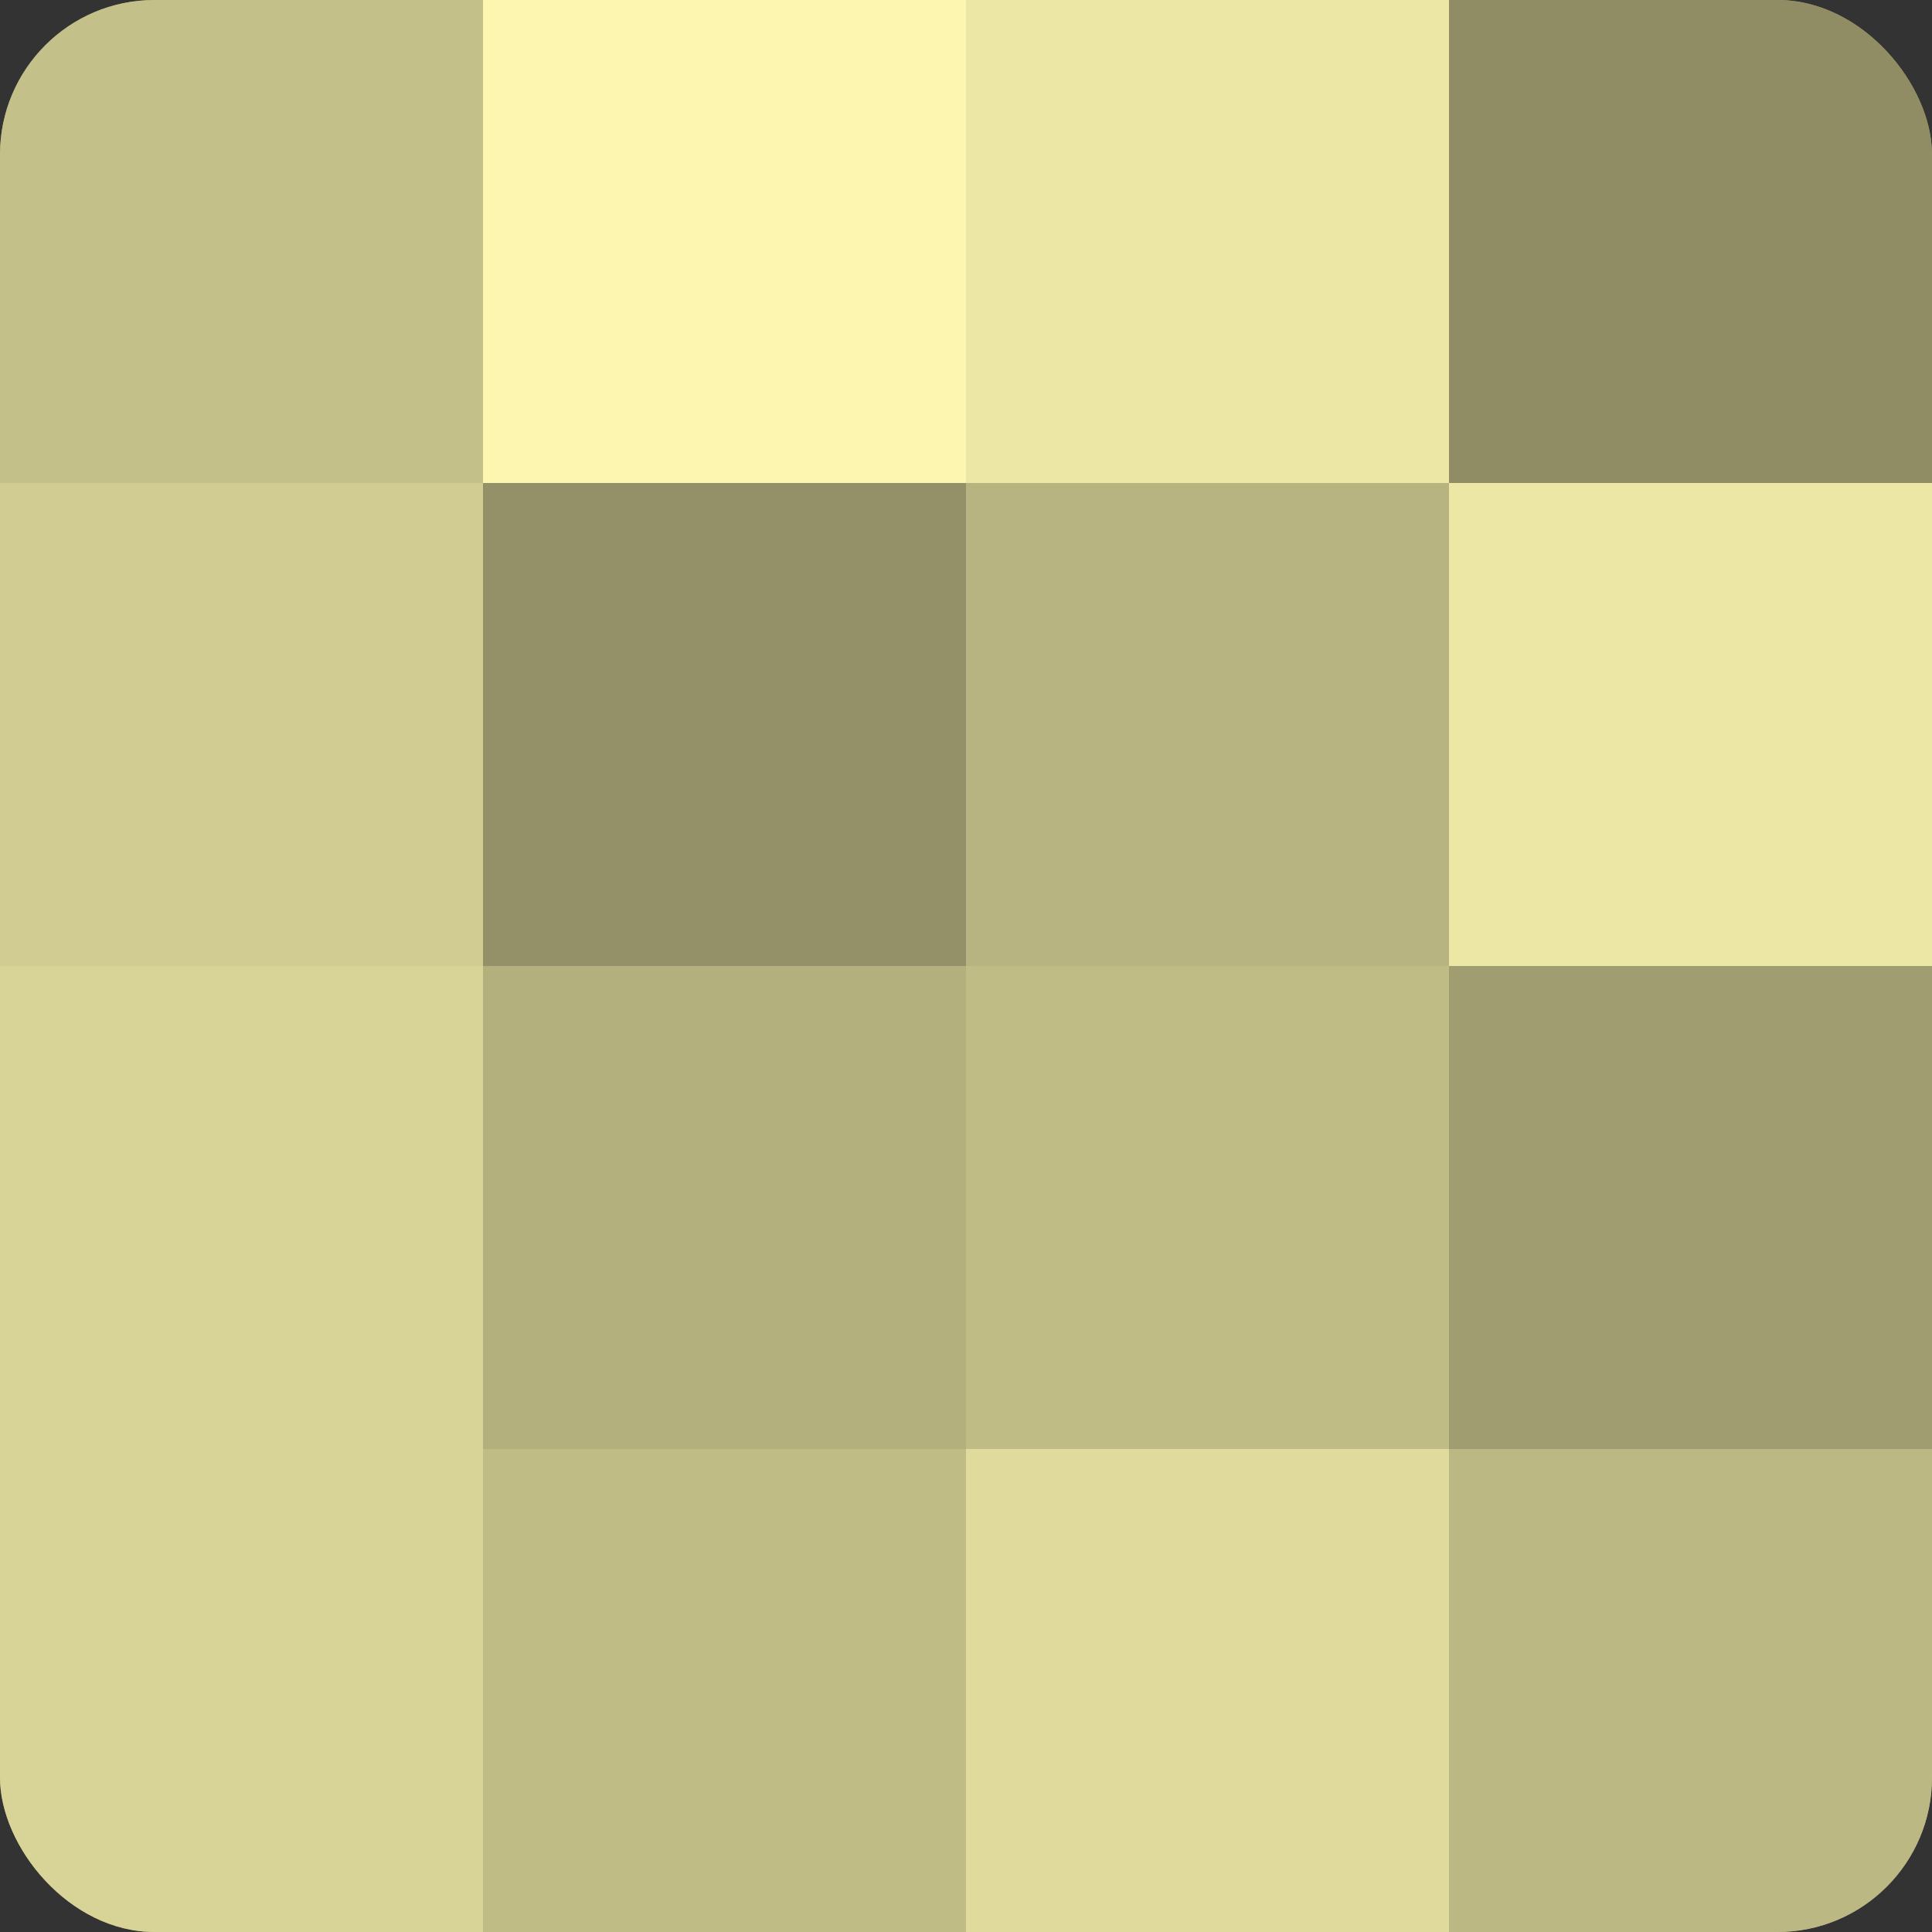
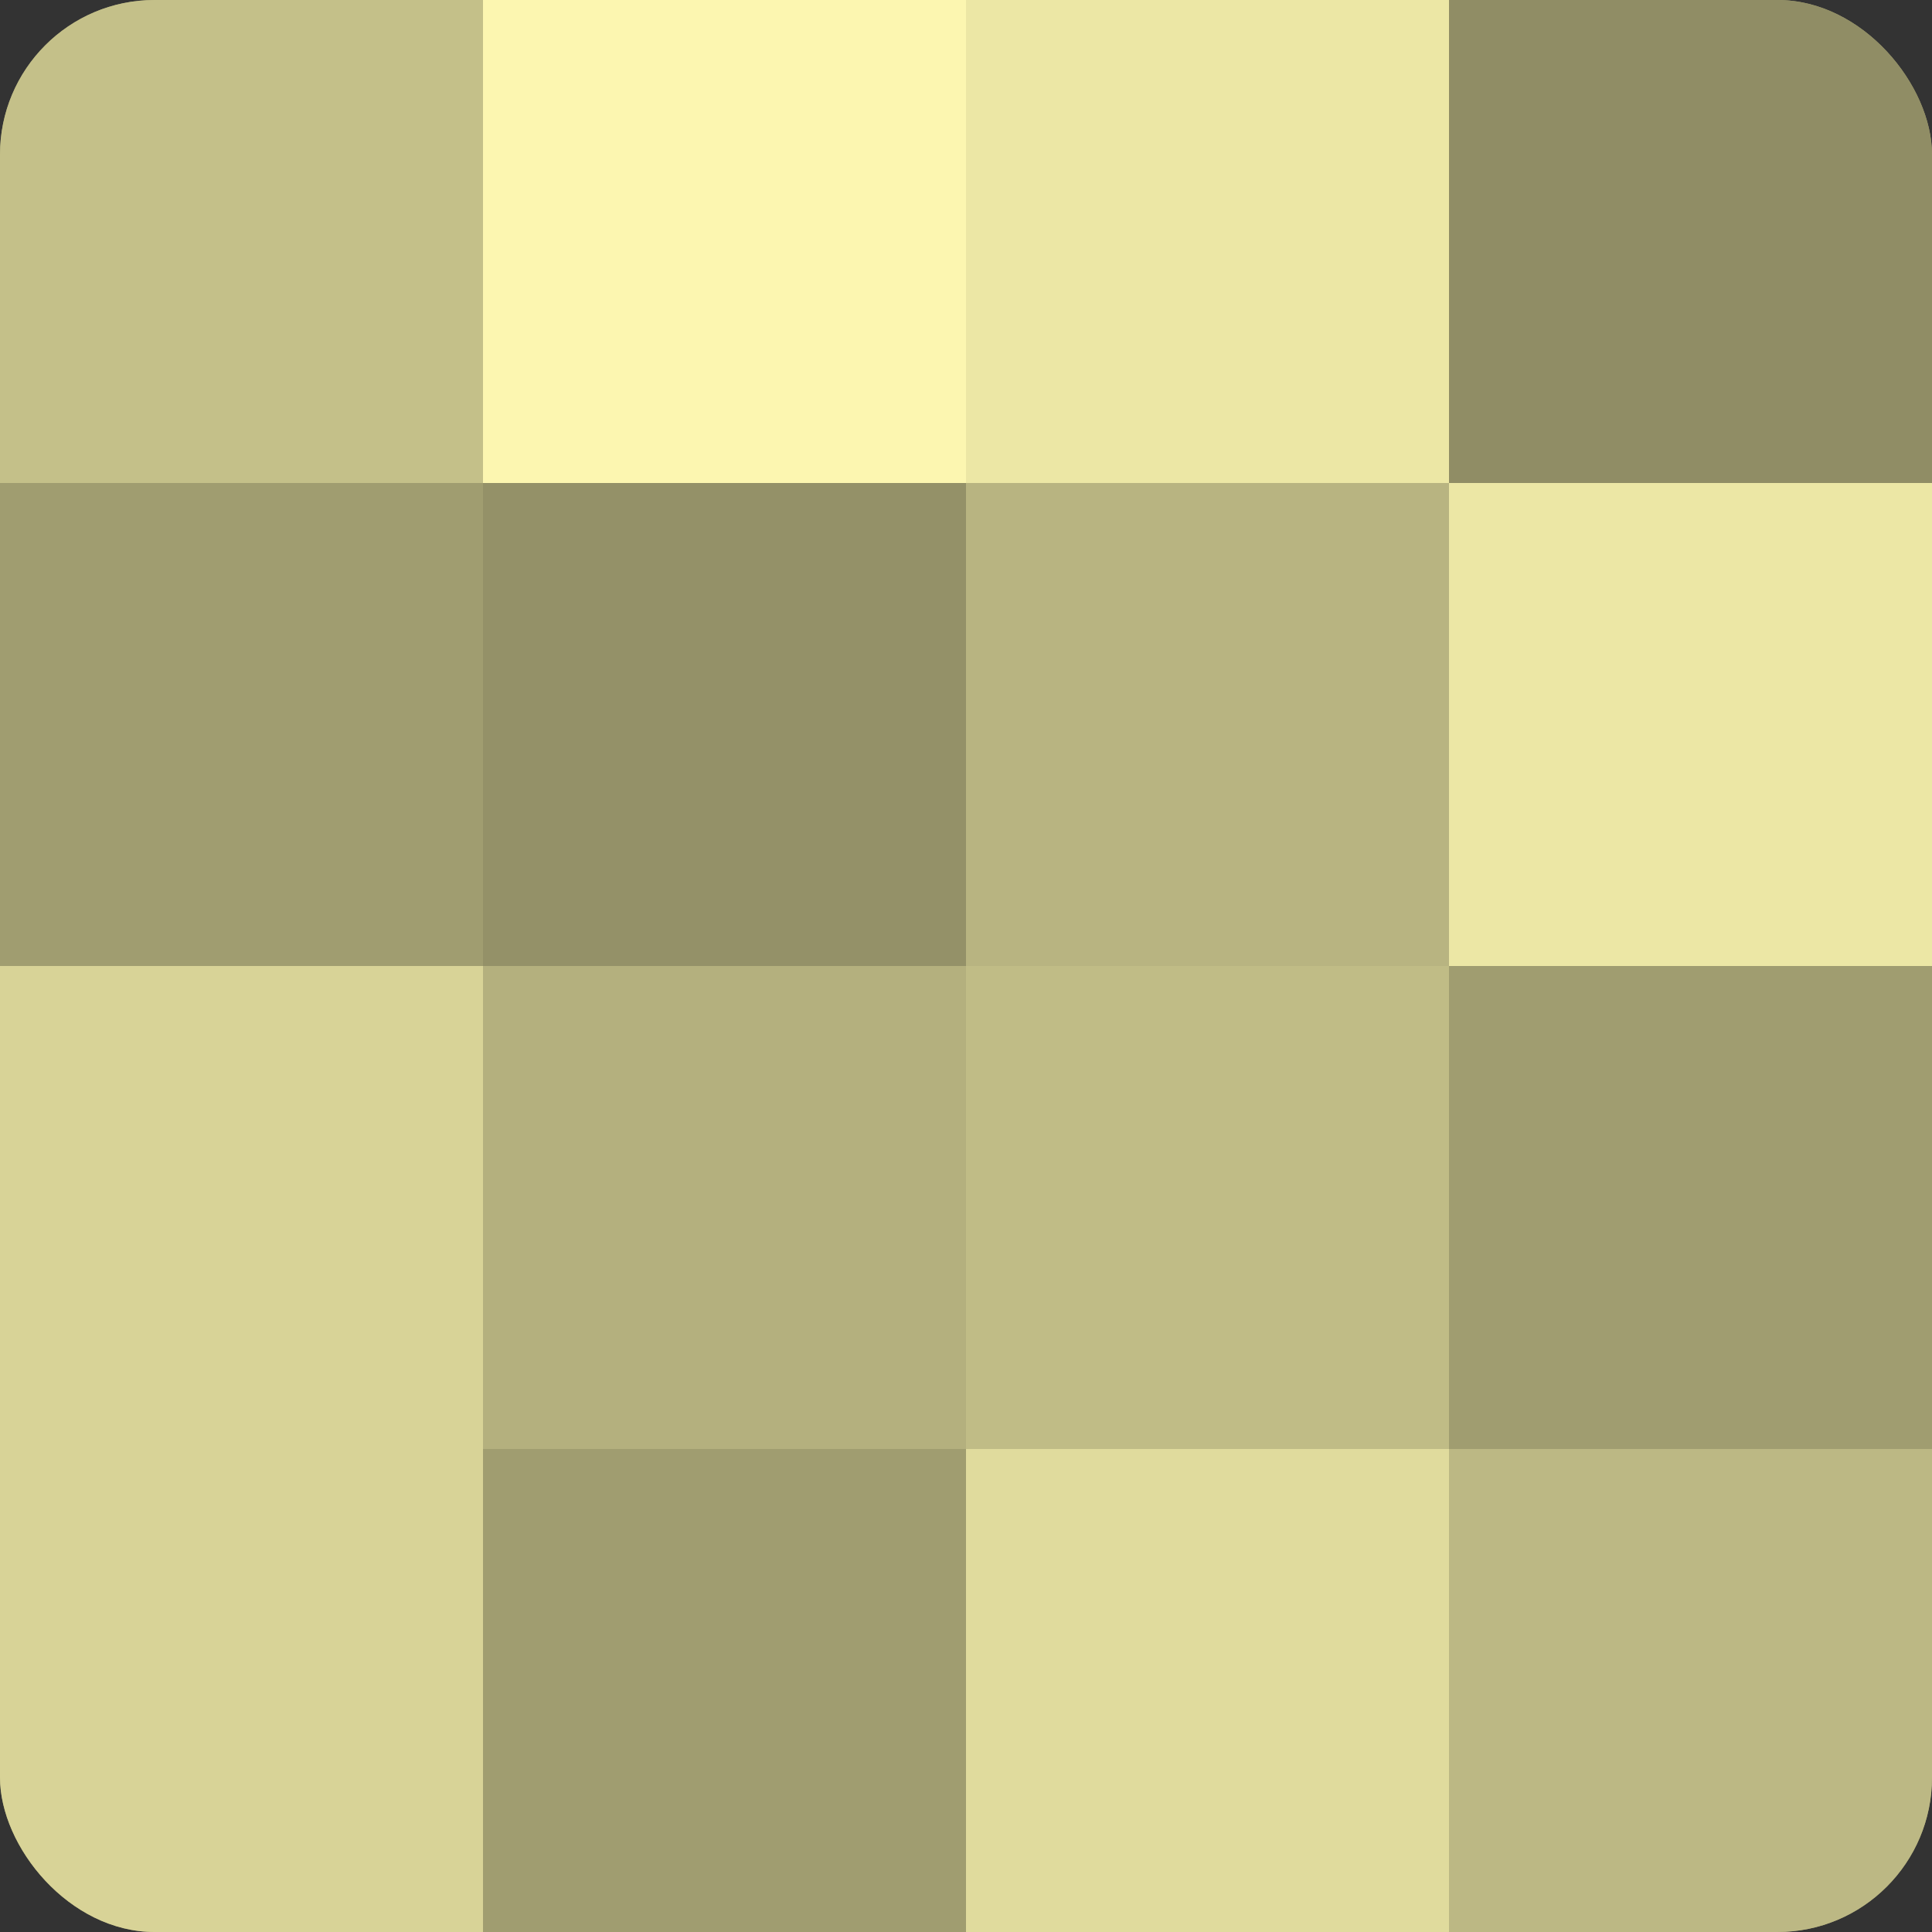
<svg xmlns="http://www.w3.org/2000/svg" width="60" height="60" viewBox="0 0 100 100" preserveAspectRatio="xMidYMid meet">
  <rect x="0" y="0" width="100" height="100" fill="#333333" stroke="none" />
  <defs>
    <clipPath id="c" width="100" height="100">
      <rect width="100" height="100" rx="8" ry="8" />
    </clipPath>
  </defs>
  <g clip-path="url(#c)">
    <rect width="100" height="100" fill="#a09d70" />
    <rect width="25" height="25" fill="#c4c089" />
-     <rect y="25" width="25" height="25" fill="#d0cc92" />
    <rect y="50" width="25" height="25" fill="#d8d397" />
    <rect y="75" width="25" height="25" fill="#d8d397" />
    <rect x="25" width="25" height="25" fill="#fcf6b0" />
    <rect x="25" y="25" width="25" height="25" fill="#949168" />
    <rect x="25" y="50" width="25" height="25" fill="#b4b07e" />
-     <rect x="25" y="75" width="25" height="25" fill="#c0bc86" />
    <rect x="50" width="25" height="25" fill="#ece7a5" />
    <rect x="50" y="25" width="25" height="25" fill="#b8b481" />
    <rect x="50" y="50" width="25" height="25" fill="#c0bc86" />
    <rect x="50" y="75" width="25" height="25" fill="#e0db9d" />
    <rect x="75" width="25" height="25" fill="#908d65" />
    <rect x="75" y="25" width="25" height="25" fill="#ece7a5" />
    <rect x="75" y="50" width="25" height="25" fill="#a09d70" />
    <rect x="75" y="75" width="25" height="25" fill="#bcb884" />
  </g>
</svg>